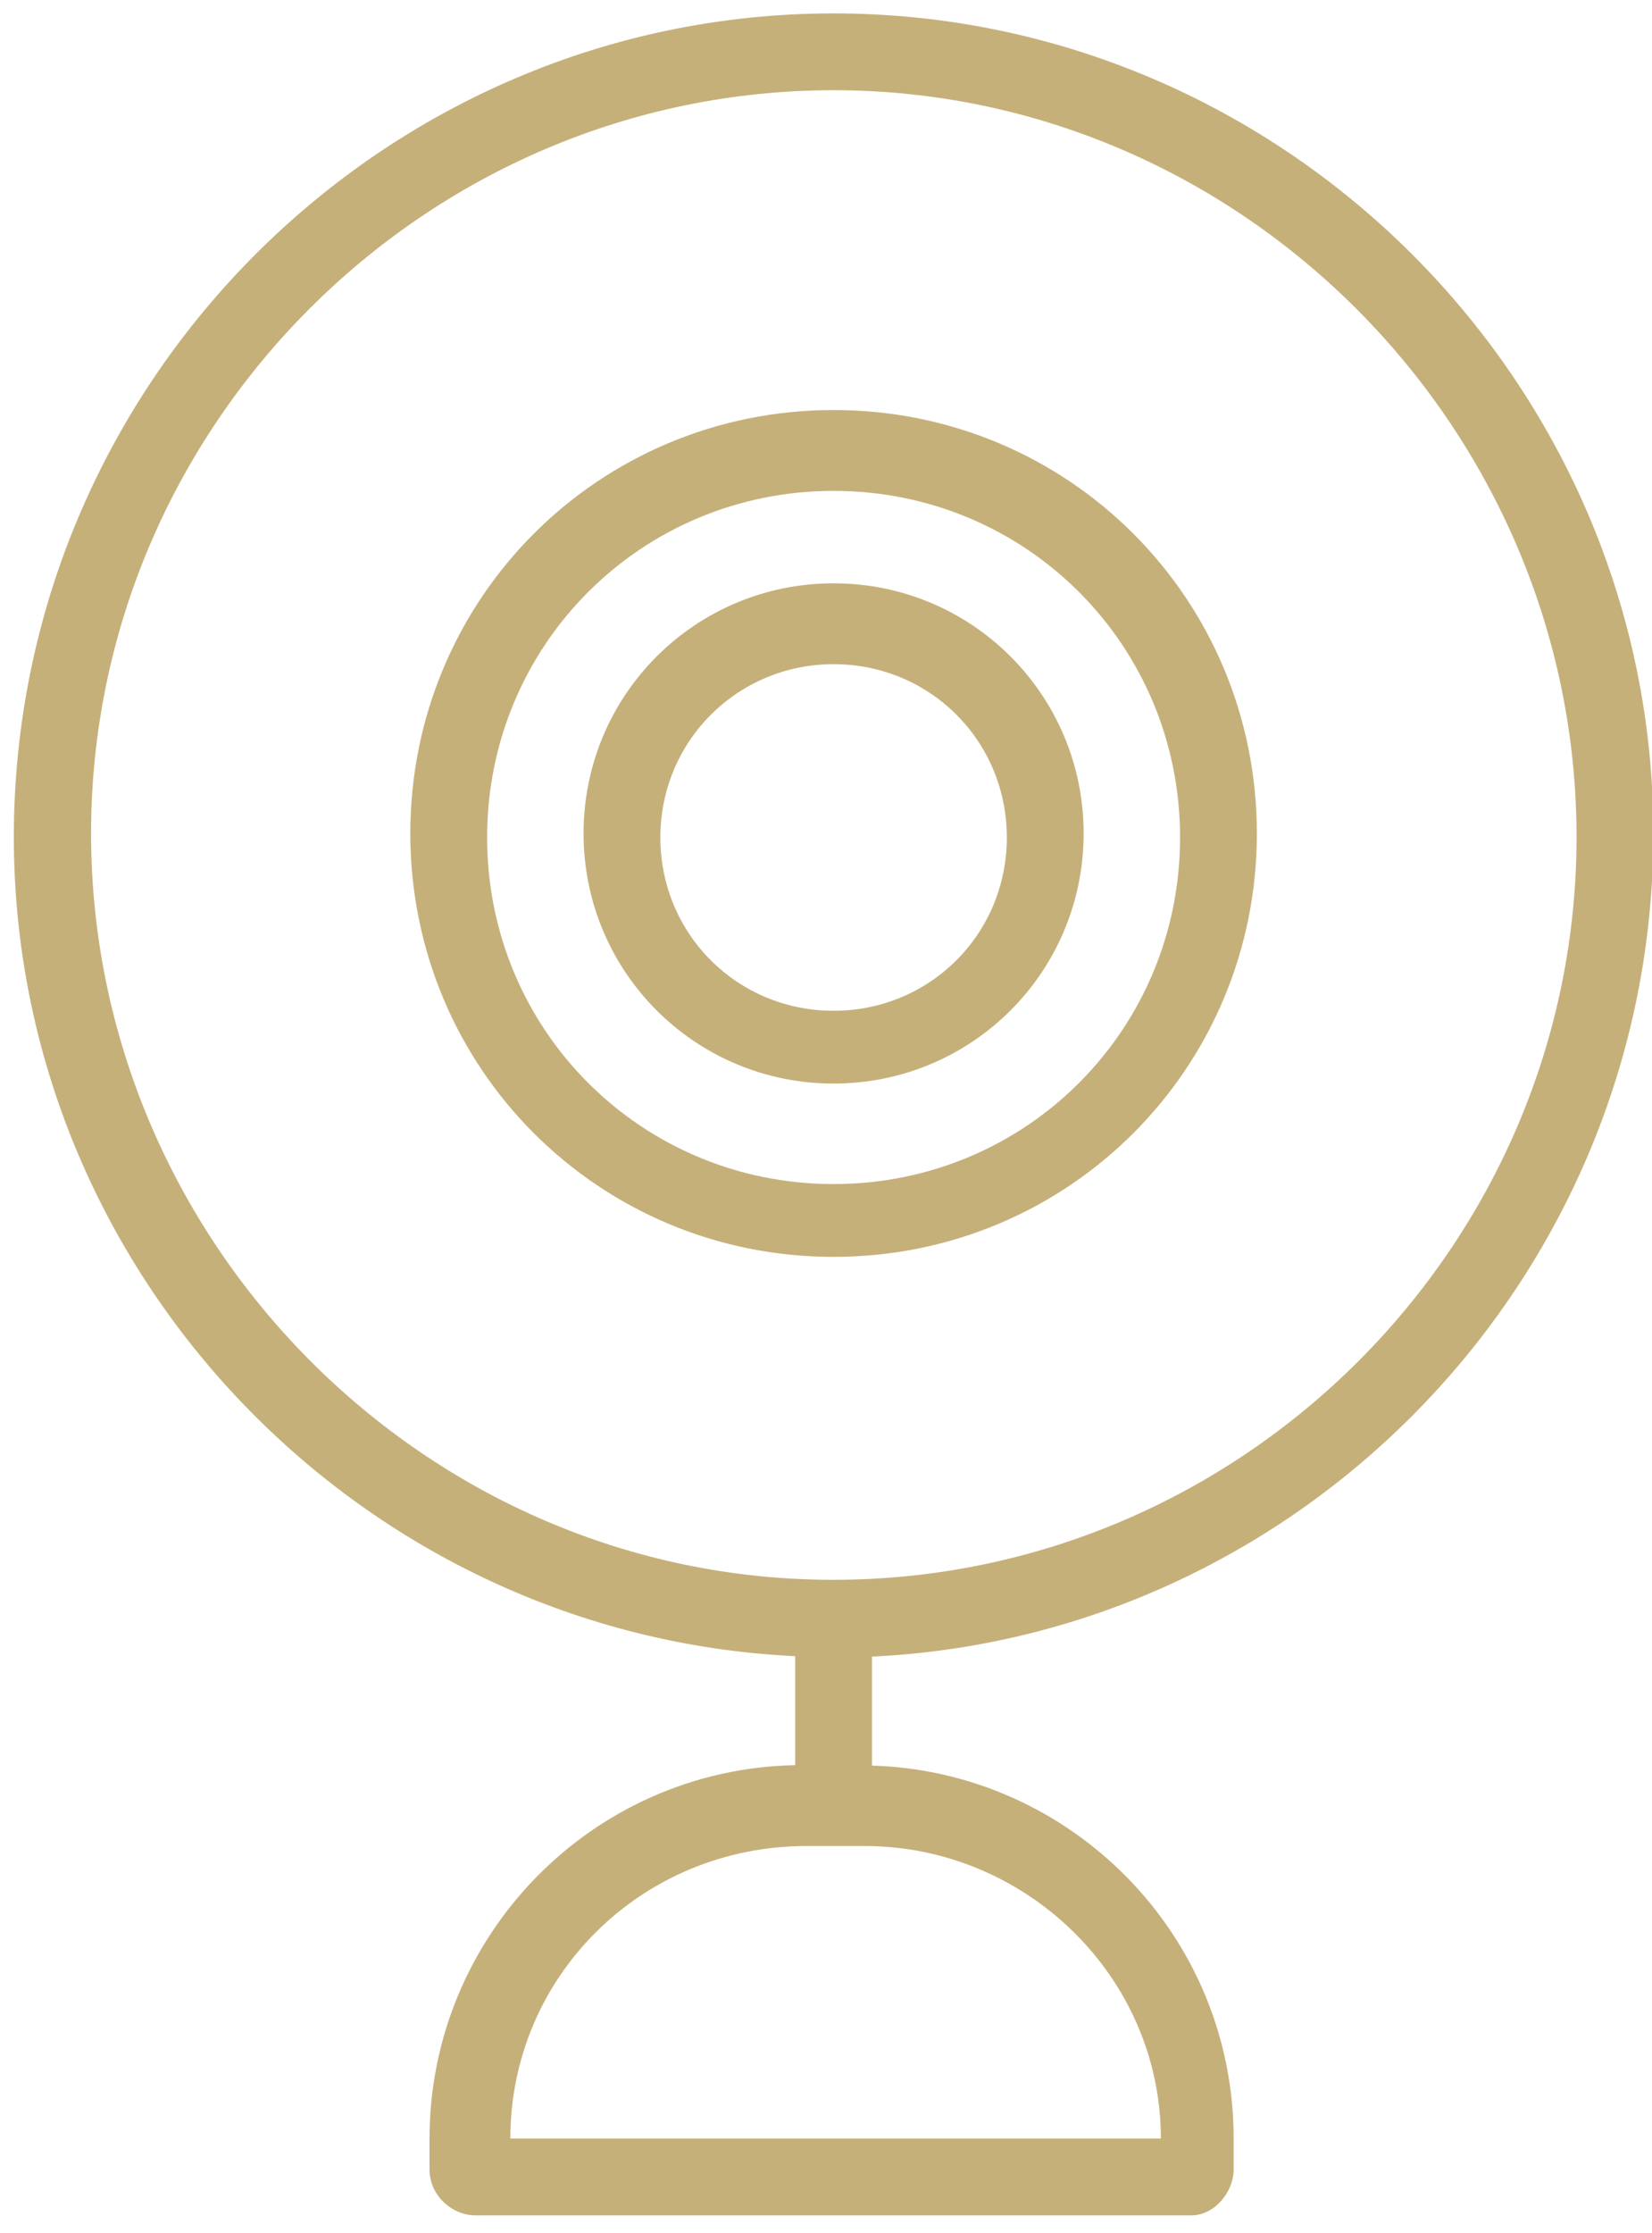
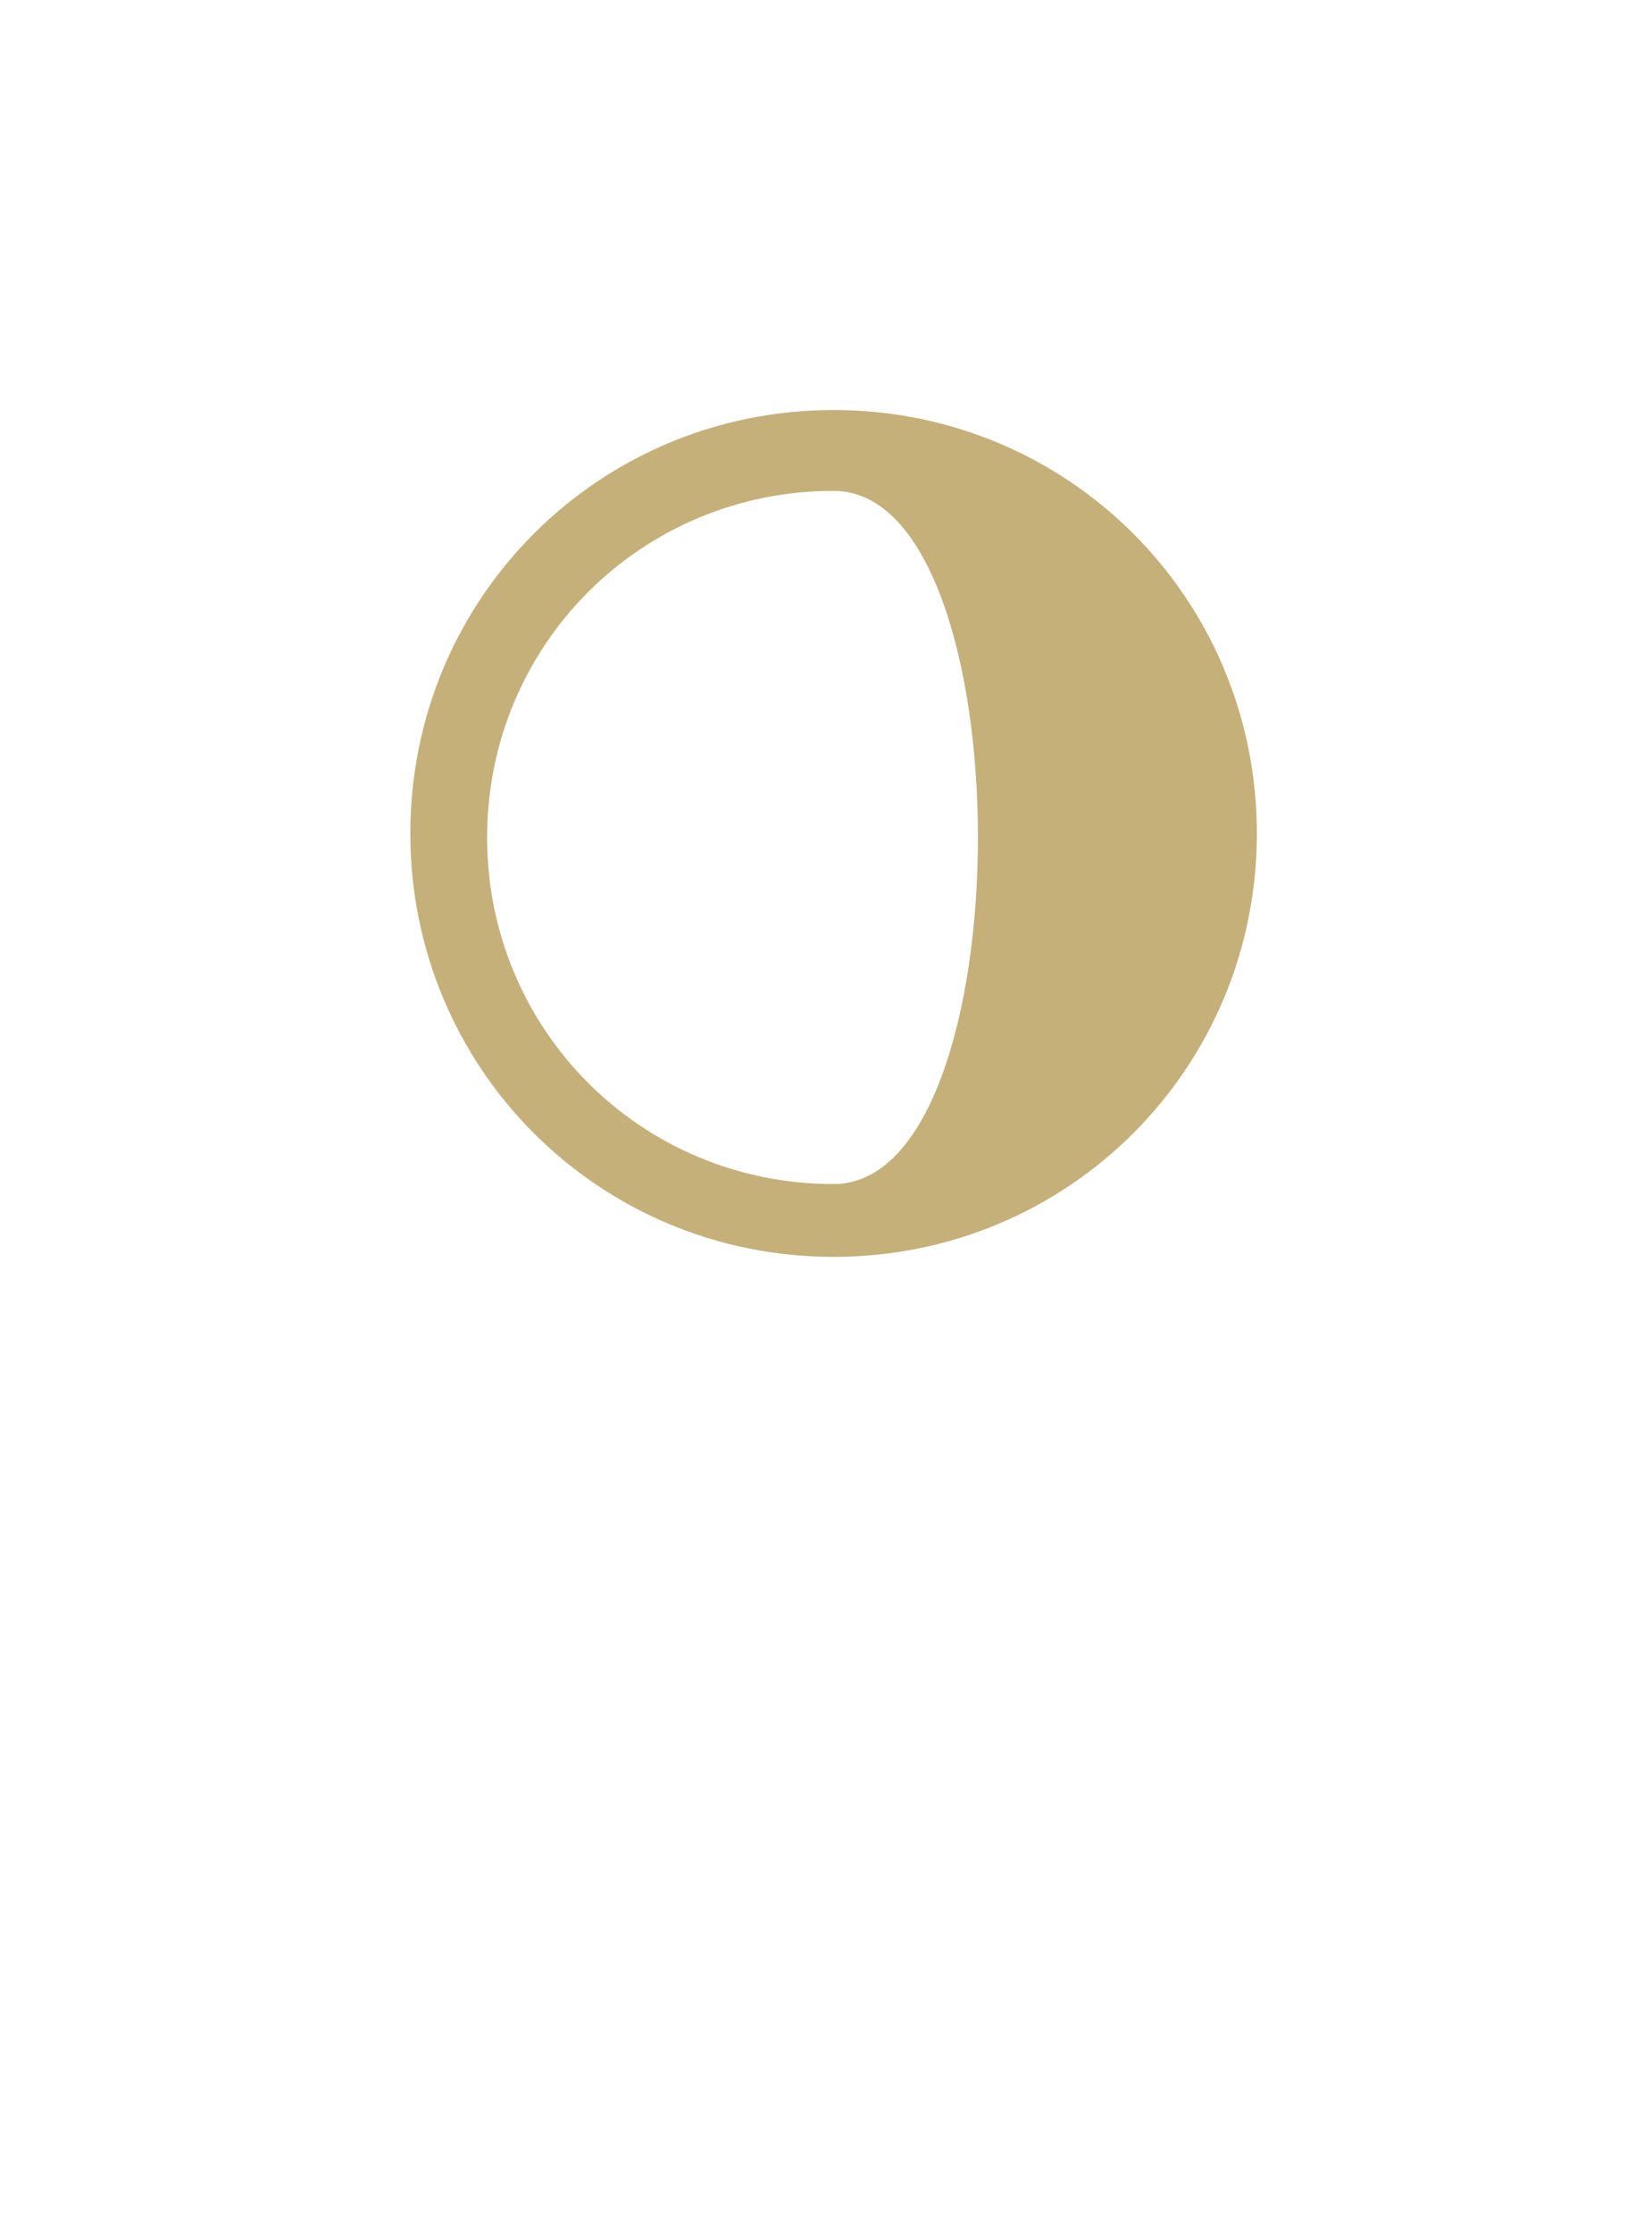
<svg xmlns="http://www.w3.org/2000/svg" version="1.1" id="webcam-icon" x="0px" y="0px" viewBox="0 0 370 500" style="enable-background:new 0 0 370 500;" xml:space="preserve">
-   <path d="M370.3,186.6C370.3,85.7,287.5,3,186.7,3S3.1,85.7,3.1,187.4c0,98,78.1,178.8,175,183.4v24.4c-45.7,0.9-81.9,38.4-81.9,83.6  v6.9c0,6,5.2,10.3,10.3,10.3h160.3c5.2,0,9.5-5.2,9.5-10.3v-6.9c0-45.7-36.5-82.2-81-83.5v-24.4  C292.2,366.3,370.3,285.4,370.3,186.6z M20.4,186.6c0-91.4,75-166.4,166.3-166.4c91.4,0,166.4,75.8,166.4,167.2  c0,91.4-75,166.3-166.4,166.3C95.3,353.8,20.4,278,20.4,186.6z M260,478.8H114.3c0-36.2,29.3-65.5,66.4-65.5h12.9  C229.8,413.3,260,442.6,260,478.8z" fill="#C6B07A" />
-   <path d="M186.7,281.4c-52.6,0-94.8-42.2-94.8-94.8s42.2-94.8,94.8-94.8s94.8,42.2,94.8,94.8S239.3,281.4,186.7,281.4z M186.7,109.9  c-43.1,0-77.6,34.5-77.6,77.6s34.5,77.6,77.6,77.6s77.6-34.5,77.6-77.6S229.8,109.9,186.7,109.9z" fill="#C6B07A" />
-   <path d="M186.7,242.6c-31,0-56-25-56-56s25-56,56-56s56,25,56,56S217.7,242.6,186.7,242.6z M186.7,148.7  c-21.5,0-38.8,17.2-38.8,38.8s17.2,38.8,38.8,38.8s38.8-17.2,38.8-38.8S208.3,148.7,186.7,148.7z" fill="#C6B07A" />
+   <path d="M186.7,281.4c-52.6,0-94.8-42.2-94.8-94.8s42.2-94.8,94.8-94.8s94.8,42.2,94.8,94.8S239.3,281.4,186.7,281.4z M186.7,109.9  c-43.1,0-77.6,34.5-77.6,77.6s34.5,77.6,77.6,77.6S229.8,109.9,186.7,109.9z" fill="#C6B07A" />
</svg>